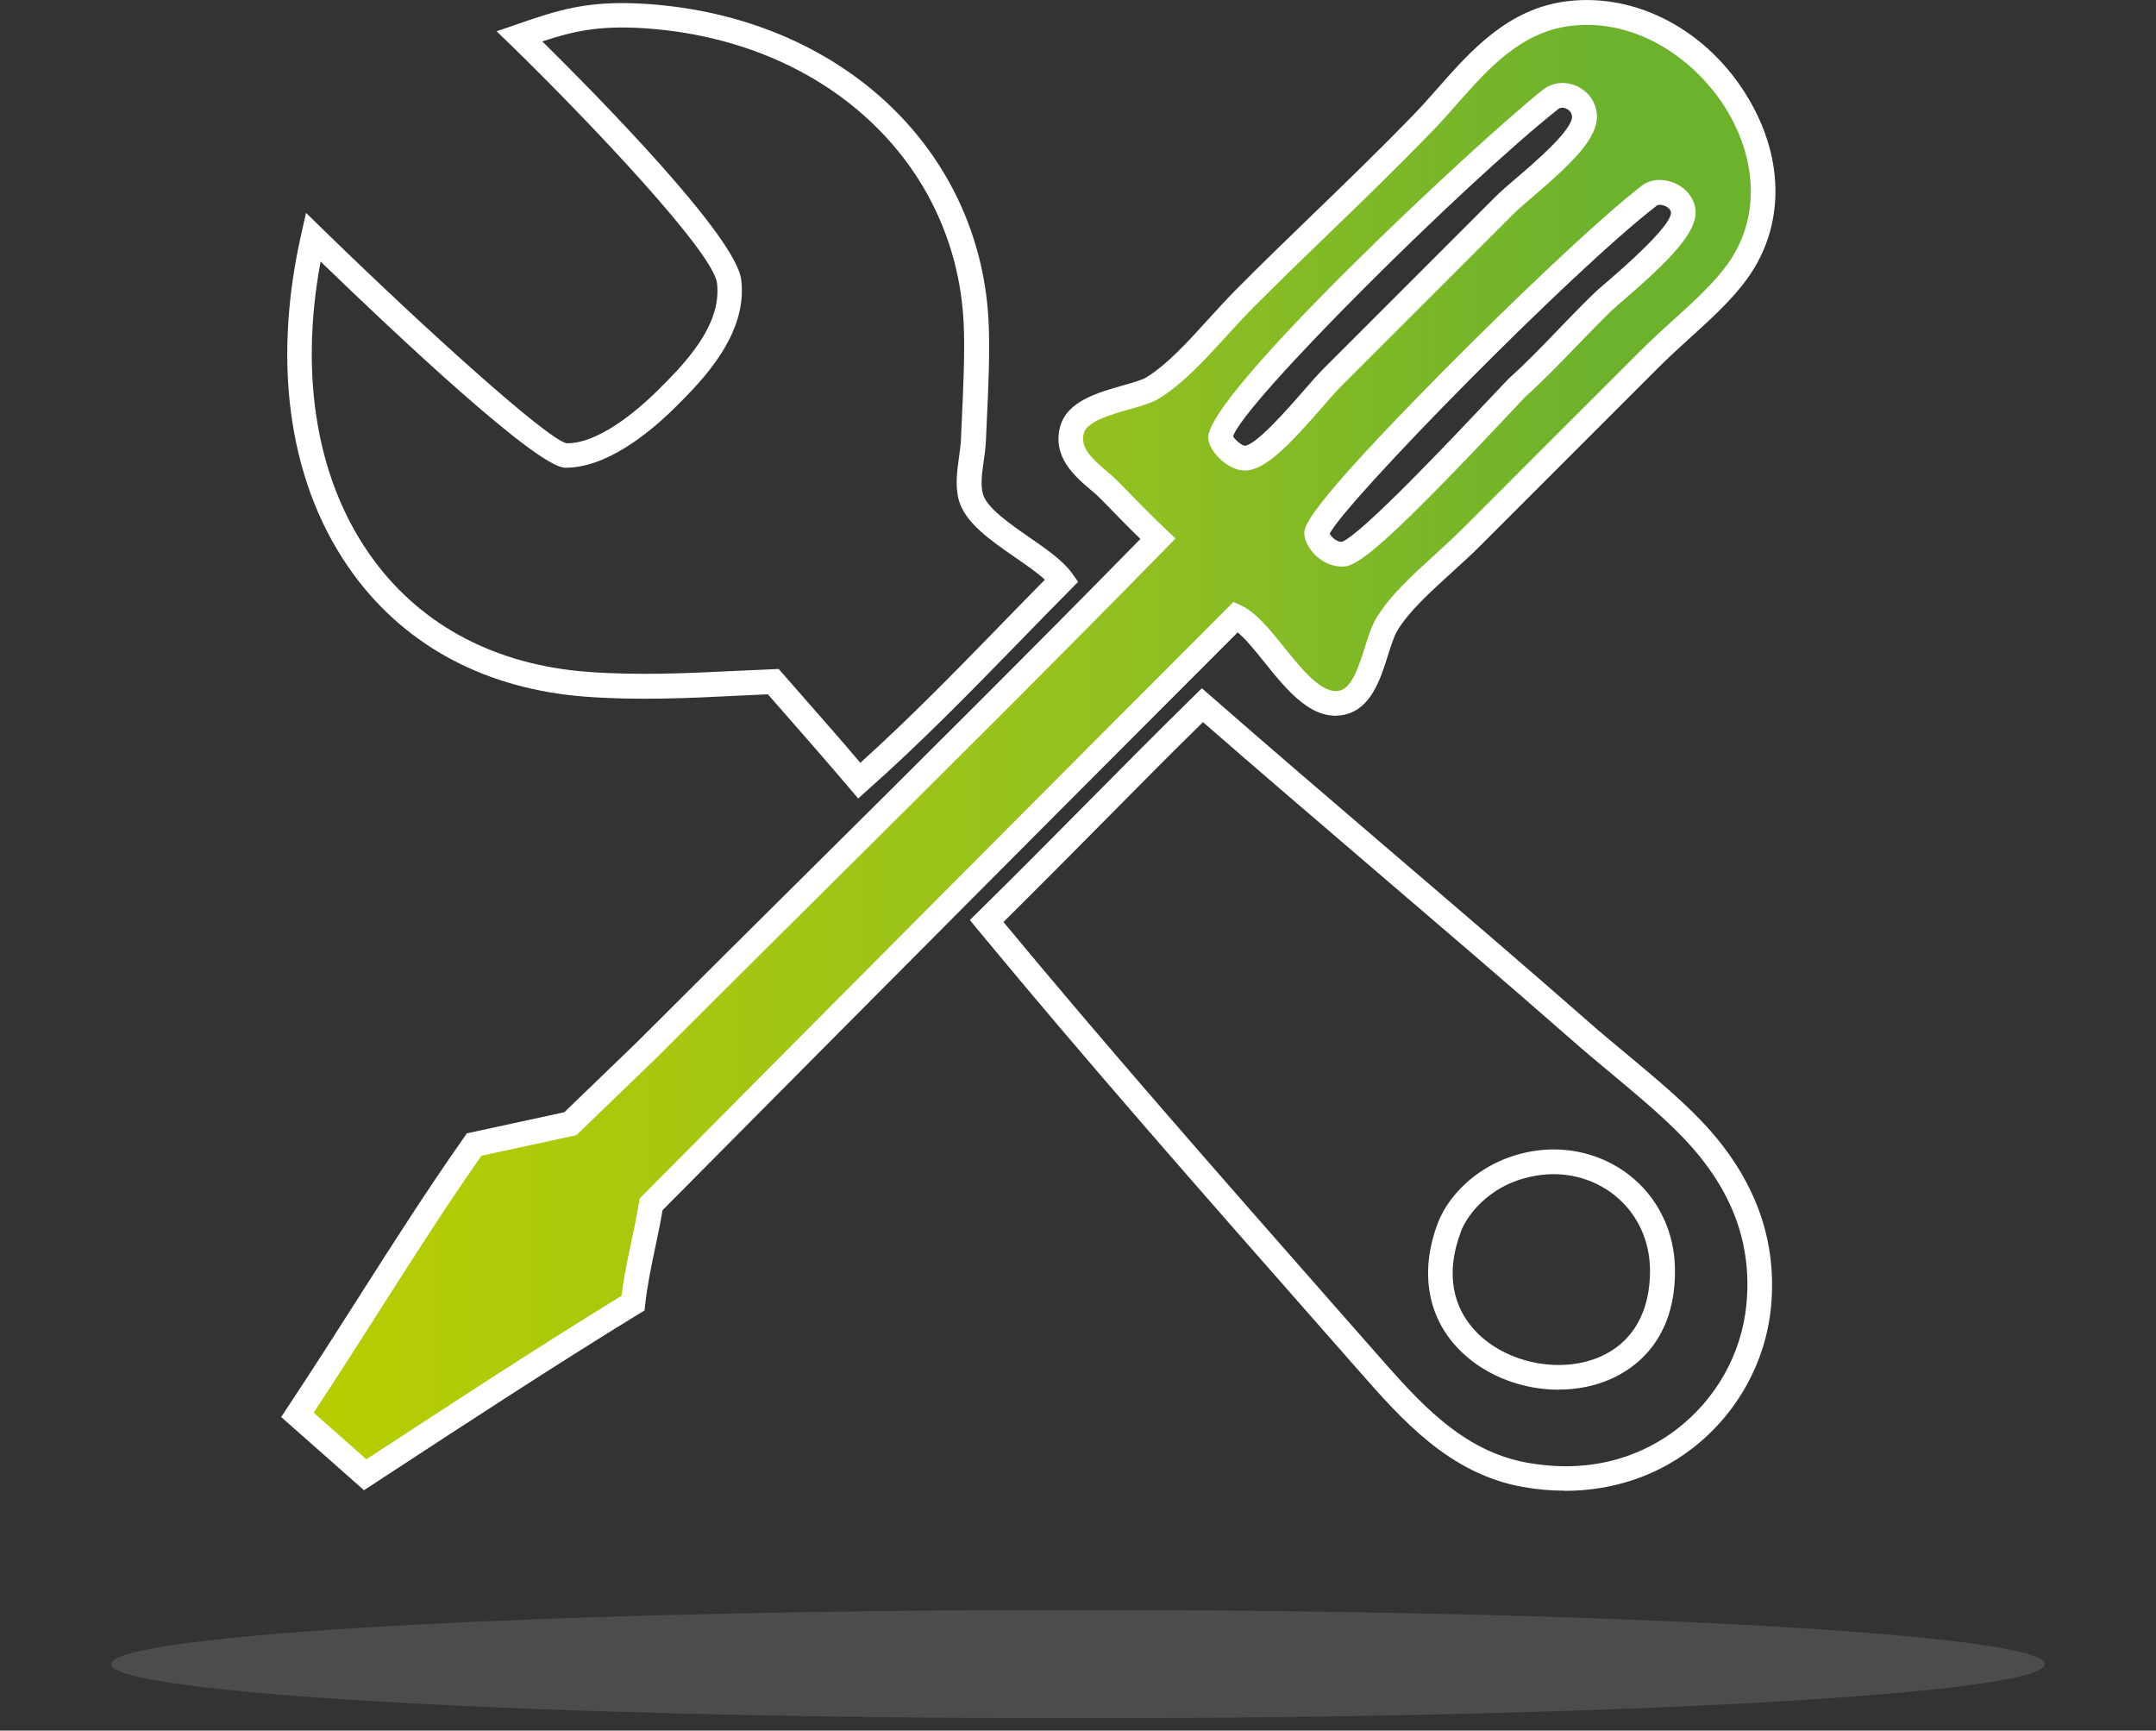
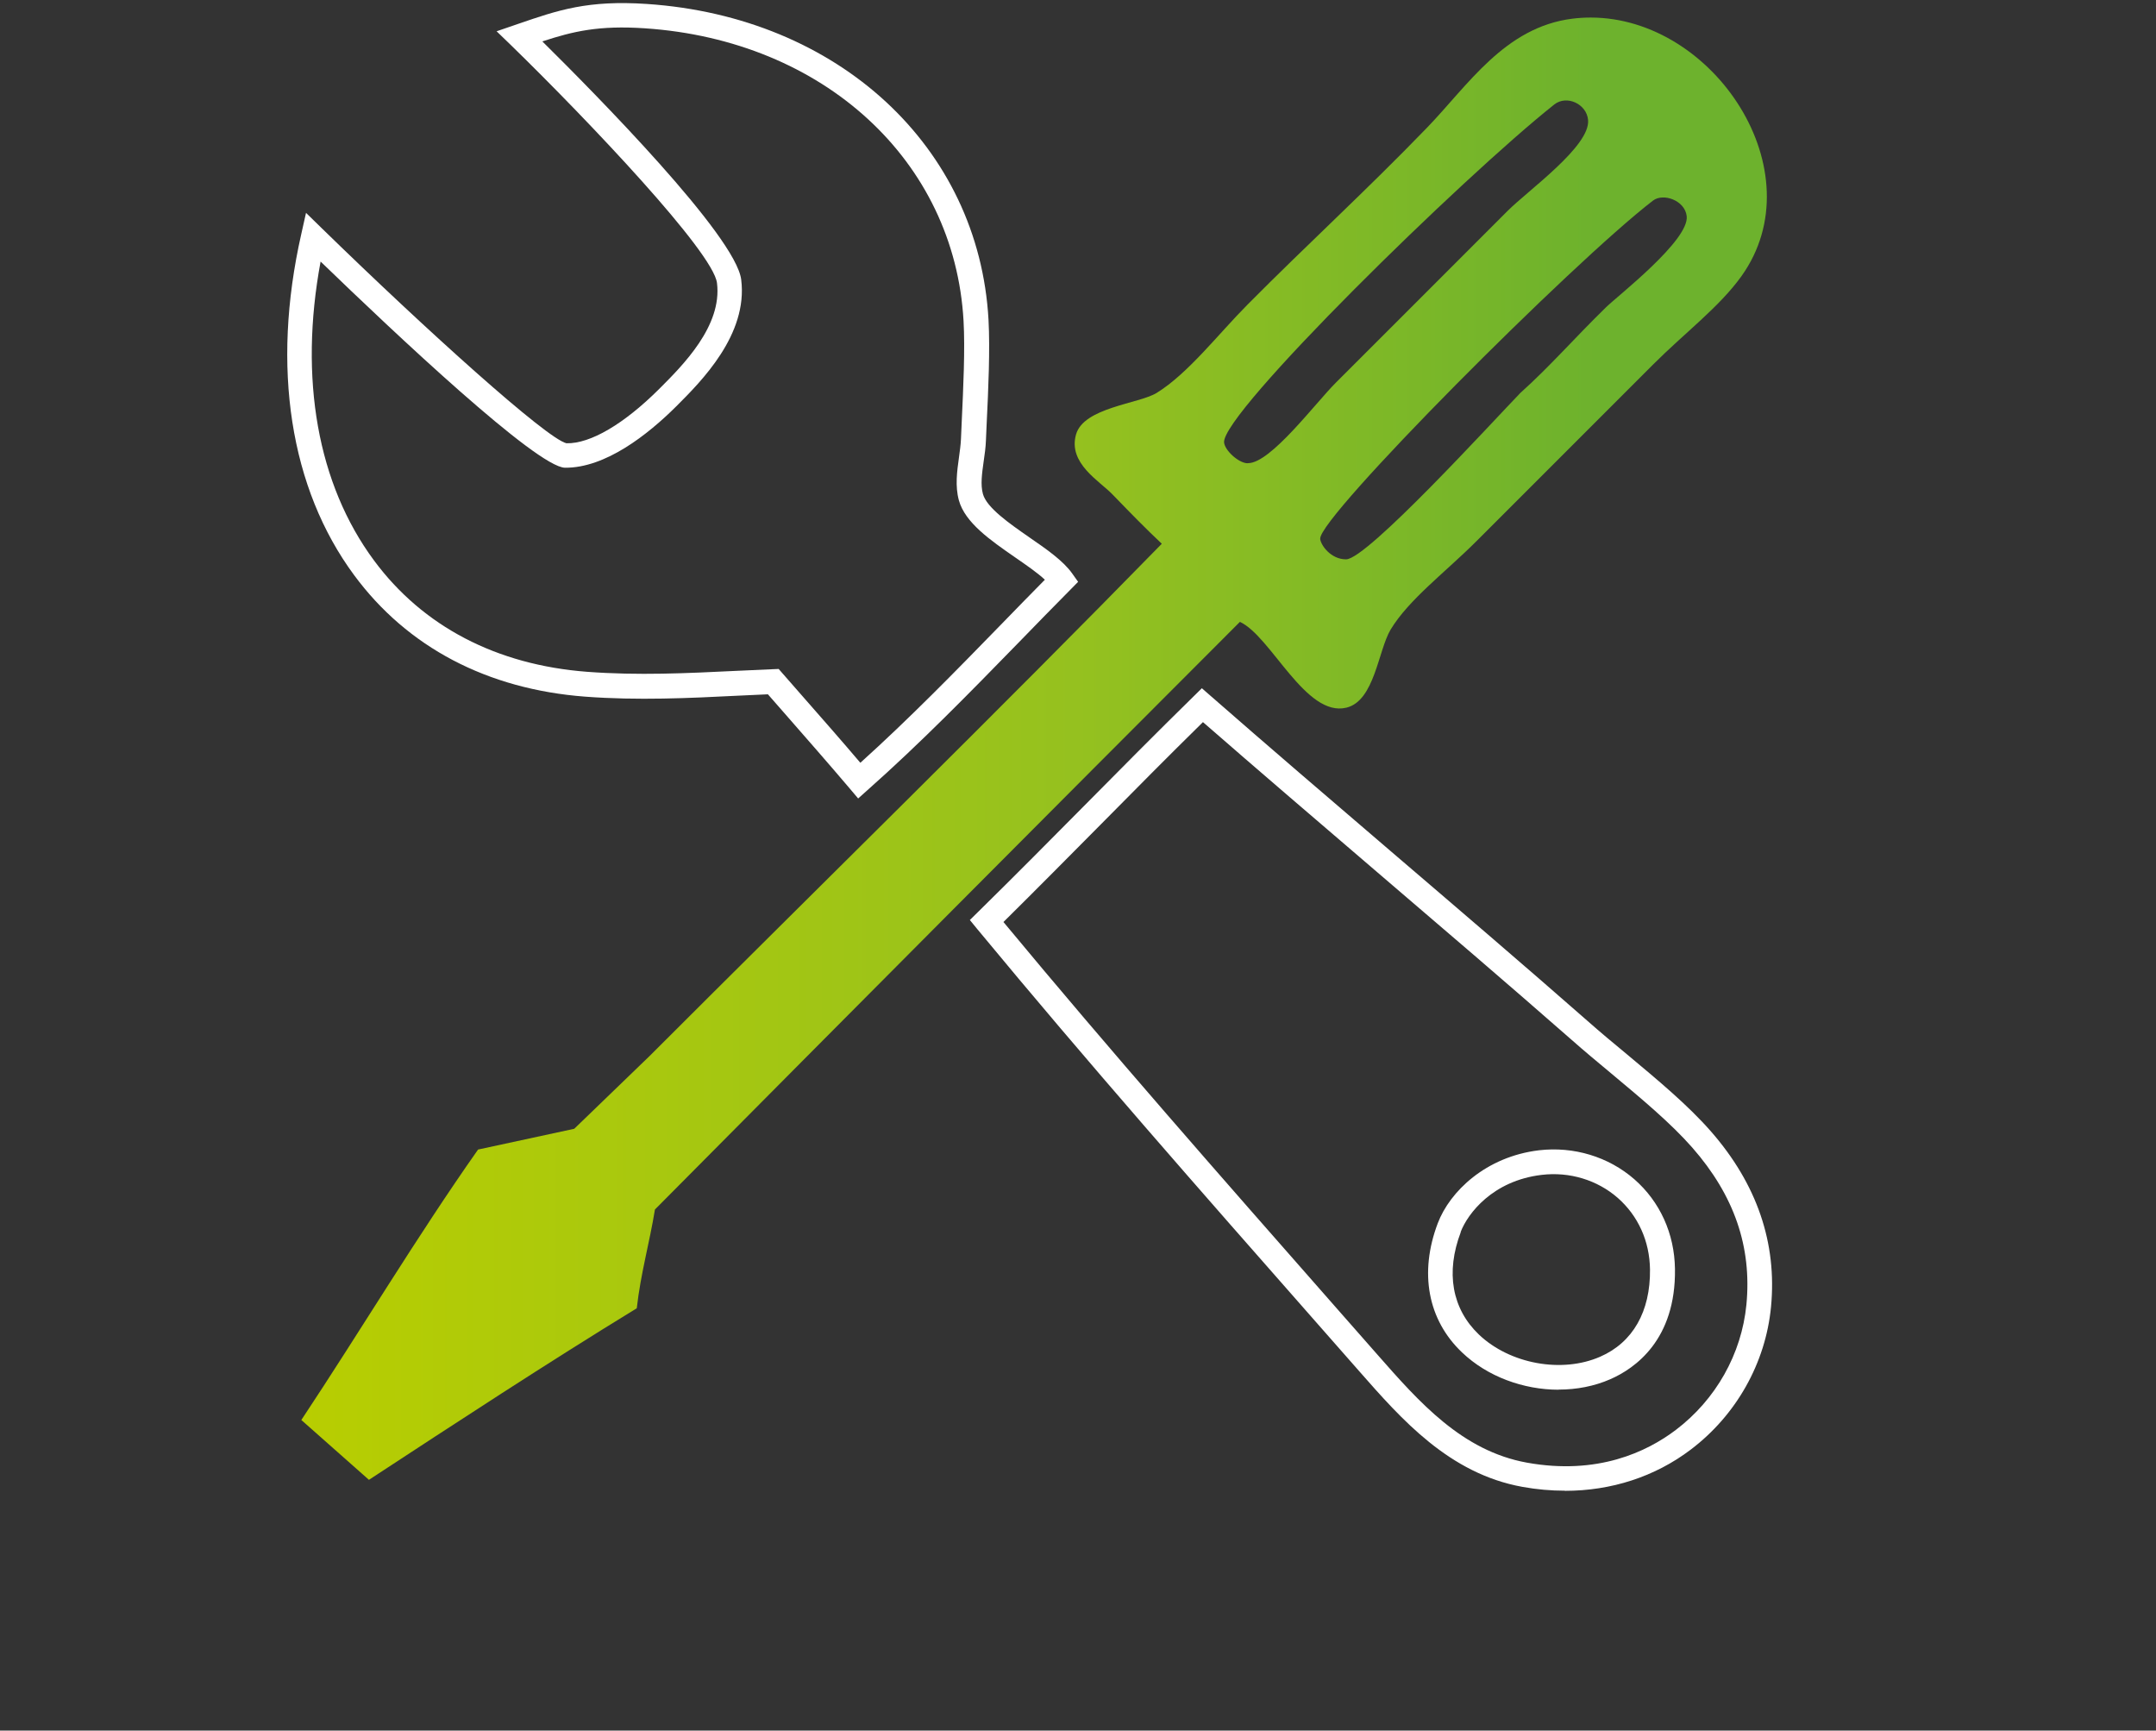
<svg xmlns="http://www.w3.org/2000/svg" id="Layer_2" viewBox="0 0 174.44 140.01">
  <rect x="0" y="0" width="174.44" height="140.01" fill="#333333" stroke="none" />
  <defs>
    <style>.cls-1{fill:none;}.cls-2{fill:url(#linear-gradient);}.cls-3{clip-path:url(#clippath-1);}.cls-4{clip-path:url(#clippath-3);}.cls-5{clip-path:url(#clippath-2);}.cls-6{fill:#fff;}.cls-7{opacity:.25;}.cls-8{clip-path:url(#clippath);}.cls-9{fill:#999;}</style>
    <clipPath id="clippath">
      <path class="cls-1" d="M106.82,43.58c-.15-1.71,20.39-22.33,26.92-27.35.83-.64,2.59-.02,2.73,1.26.22,1.95-5.59,6.45-6.52,7.36-2.68,2.62-4.49,4.74-6.94,6.94-2.27,2.35-12.39,13.44-14.09,13.46h-.03c-1.19,0-2.03-1.12-2.08-1.68M100.93,37.48c-.74-.03-1.83-1.05-1.89-1.68-.24-2.34,19.34-21.5,26.72-27.35,1-.79,2.62-.04,2.73,1.26.19,2.11-4.83,5.67-6.52,7.36-4.82,4.83-9.09,9.09-13.88,13.88-1.69,1.69-5.28,6.52-7.11,6.52-.01,0-.03,0-.04,0M127.23,1.51c-5.49.68-8.47,5.41-11.78,8.83-4.97,5.14-9.65,9.4-14.51,14.3-2.35,2.36-4.81,5.58-7.36,7.15-1.44.88-5.9,1.17-6.52,3.36-.66,2.33,1.89,3.75,2.94,4.84,1.56,1.61,2.66,2.74,4,4-13.35,13.66-27.7,27.7-41.44,41.44l-6.1,5.89-7.78,1.68c-4.98,7.08-9.49,14.63-14.3,21.88l5.47,4.84c7.16-4.69,14.32-9.38,21.67-13.88.32-2.84,1.03-5.28,1.47-7.99,15.75-15.87,31.52-31.72,47.33-47.54,2.53,1.17,5.32,7.75,8.62,6.94,2.28-.56,2.56-4.61,3.57-6.31,1.46-2.43,4.46-4.67,6.94-7.15,4.82-4.82,9.59-9.59,14.3-14.3,2.58-2.58,5.36-4.65,7.15-7.15,6.04-8.45-2.21-20.92-12.2-20.92-.49,0-.98.03-1.47.09" />
    </clipPath>
    <linearGradient id="linear-gradient" x1="-843.16" y1="570.15" x2="-842.16" y2="570.15" gradientTransform="translate(100011.58 67672.54) scale(118.59 -118.59)" gradientUnits="userSpaceOnUse">
      <stop offset="0" stop-color="#b9ce00" />
      <stop offset=".55" stop-color="#95c11f" />
      <stop offset=".91" stop-color="#6db22d" />
      <stop offset=".92" stop-color="#6db22d" />
      <stop offset="1" stop-color="#6db22d" />
    </linearGradient>
    <clipPath id="clippath-1">
      <rect class="cls-1" x="9" y="130.25" width="156.44" height="8.76" />
    </clipPath>
    <clipPath id="clippath-2">
      <rect class="cls-1" x="9" y="130.25" width="156.44" height="8.76" />
    </clipPath>
    <clipPath id="clippath-3">
-       <rect class="cls-1" y="122.25" width="174.44" height="17.76" />
-     </clipPath>
+       </clipPath>
  </defs>
  <g id="Layer_1-2">
    <g class="cls-8">
      <rect class="cls-2" x="24.37" y="1.42" width="122.57" height="118.31" />
    </g>
-     <path class="cls-6" d="M29.45,120.56l-6.7-5.92.48-.73c1.9-2.86,3.79-5.82,5.62-8.69,2.79-4.38,5.68-8.92,8.7-13.21l.22-.32,7.89-1.71,5.9-5.69c4.55-4.55,9.17-9.14,13.81-13.74,8.95-8.88,18.19-18.06,26.9-26.95-1.02-.98-1.96-1.96-3.18-3.21l-.11-.11c-.2-.2-.45-.42-.73-.65-1.26-1.07-3.16-2.68-2.46-5.16.57-2.02,3.06-2.72,5.07-3.29.76-.21,1.54-.44,1.89-.65,1.68-1.03,3.39-2.91,5.04-4.73.7-.77,1.43-1.57,2.13-2.28,2.12-2.14,4.24-4.19,6.29-6.17,2.66-2.57,5.41-5.23,8.21-8.12.64-.66,1.26-1.36,1.91-2.1,2.66-3.02,5.68-6.44,10.46-7.03,5.66-.7,11.42,2.39,14.67,7.86,2.94,4.94,2.92,10.38-.06,14.54-1.24,1.73-2.88,3.22-4.62,4.8-.87.79-1.77,1.61-2.64,2.48l-14.3,14.3c-.79.79-1.62,1.55-2.43,2.28-1.76,1.61-3.43,3.12-4.36,4.67-.27.45-.5,1.19-.75,1.98-.6,1.91-1.35,4.28-3.44,4.79-2.64.65-4.72-1.94-6.56-4.23-.74-.92-1.5-1.86-2.16-2.41-14,14-29.23,29.3-46.53,46.74-.17,1.01-.38,2-.58,2.95-.33,1.56-.64,3.04-.83,4.68l-.05.49-.42.25c-6.98,4.28-13.9,8.81-20.6,13.19l-1.68,1.1ZM25.39,114.3l4.25,3.76.4-.26c6.58-4.3,13.37-8.75,20.24-12.96.2-1.54.5-2.98.8-4.38.22-1.03.44-2.09.62-3.18l.05-.32.23-.23c17.64-17.77,33.12-33.32,47.33-47.54l.49-.49.63.29c1.19.55,2.28,1.91,3.44,3.34,1.46,1.82,3.12,3.89,4.53,3.54,1-.25,1.54-1.95,2.01-3.45.29-.9.55-1.75.94-2.4,1.08-1.8,2.85-3.42,4.73-5.13.79-.72,1.61-1.47,2.36-2.22l14.3-14.3c.9-.9,1.82-1.74,2.71-2.54,1.66-1.5,3.22-2.93,4.34-4.48,2.5-3.5,2.49-8.12-.03-12.36-2.33-3.92-7.16-7.58-12.71-6.89-4.03.5-6.66,3.48-9.21,6.37-.64.73-1.31,1.48-1.98,2.17-2.82,2.91-5.58,5.59-8.26,8.17-2.04,1.98-4.16,4.02-6.27,6.14-.67.68-1.35,1.43-2.07,2.21-1.75,1.92-3.55,3.9-5.48,5.08-.59.36-1.42.6-2.39.87-1.44.41-3.42.97-3.69,1.91-.33,1.15.55,2,1.83,3.09.33.28.63.54.87.78l.11.11c1.49,1.53,2.57,2.64,3.86,3.86l.74.7-.71.73c-8.93,9.13-18.44,18.57-27.63,27.7-4.63,4.6-9.26,9.19-13.82,13.75l-6.32,6.1-7.68,1.66c-2.91,4.16-5.71,8.56-8.43,12.82-1.68,2.63-3.41,5.35-5.16,7.99ZM108.61,45.84c-1.74,0-2.98-1.53-3.08-2.59-.05-.56-.15-1.72,11.24-13.23,5.47-5.52,12.56-12.3,16.07-15,.69-.53,1.7-.61,2.64-.21.96.41,1.59,1.21,1.7,2.15.2,1.76-2.01,4.04-5.89,7.38-.42.36-.75.65-.92.81h0c-1.06,1.04-1.99,2.01-2.88,2.92-1.34,1.39-2.6,2.7-4.1,4.05-.31.32-.87.92-1.56,1.66-9.58,10.18-11.96,12.05-13.18,12.06h-.04ZM107.57,43.17c.13.21.49.65.99.67,1.6-.58,9.28-8.74,11.82-11.43.7-.74,1.27-1.35,1.63-1.72,1.49-1.35,2.73-2.63,4.04-4,.9-.93,1.84-1.91,2.92-2.96.18-.18.55-.5,1.02-.9,4.35-3.74,5.23-5.13,5.21-5.64-.04-.32-.39-.49-.49-.53-.31-.13-.57-.09-.64-.04-6.82,5.23-25.08,23.83-26.49,26.56ZM100.69,38.06s-.06,0-.09,0c-1.21-.05-2.72-1.43-2.84-2.58h0c-.35-3.37,21.82-24.06,27.09-28.23.74-.58,1.76-.7,2.67-.31.95.41,1.59,1.28,1.68,2.27.18,1.95-2.12,4.08-5.14,6.67-.69.59-1.28,1.1-1.67,1.49l-13.88,13.88c-.41.41-.97,1.05-1.56,1.73-2.59,2.97-4.57,5.09-6.25,5.09ZM99.77,35.3c.15.28.68.73.93.76h0c.89,0,3.58-3.08,4.73-4.4.64-.74,1.2-1.37,1.65-1.83l13.88-13.88c.44-.44,1.06-.98,1.78-1.59,1.48-1.26,4.55-3.9,4.45-4.97-.03-.31-.27-.52-.48-.61-.09-.04-.4-.15-.63.04-7.61,6.03-25.38,23.67-26.32,26.49Z" />
    <path class="cls-6" d="M69.41,64.57l-.66-.78c-1.74-2.05-3.54-4.1-5.28-6.09l-1.34-1.53c-.8.04-1.59.07-2.38.11-4,.2-8.13.4-12.4.08-7.93-.6-14.39-4-18.69-9.82-5.2-7.03-6.72-16.83-4.29-27.58l.39-1.74,1.28,1.25c8.47,8.26,18.19,17.02,19.79,17.39,1.93.05,4.66-1.56,7.5-4.39,1.91-1.91,5.12-5.1,4.68-8.58-.31-2.5-10.39-13.12-16.66-19.23l-1.17-1.13,1.72-.59c3.28-1.13,5.66-1.94,10.44-1.62,15.49,1.04,26.86,11.55,27.64,25.55.13,2.39-.01,5.59-.15,8.42l-.06,1.36c-.02.55-.1,1.11-.18,1.66-.14.99-.27,1.92-.06,2.66.31,1.11,2.14,2.38,3.75,3.5,1.41.97,2.73,1.89,3.46,2.91l.49.69-.59.6c-1.41,1.42-2.81,2.86-4.21,4.3-3.91,4.01-7.95,8.15-12.24,11.95l-.76.68ZM63.01,54.13l1.97,2.25c1.53,1.74,3.1,3.53,4.63,5.33,3.95-3.56,7.72-7.42,11.37-11.17,1.18-1.22,2.37-2.43,3.56-3.64-.62-.58-1.53-1.2-2.41-1.81-1.99-1.38-4.05-2.8-4.55-4.62-.31-1.15-.15-2.33.01-3.47.07-.52.14-1.01.16-1.47l.06-1.36c.13-2.78.28-5.93.15-8.21-.73-12.97-11.33-22.7-25.78-23.67-3.73-.25-5.8.24-8.3,1.06,4.31,4.26,15.65,15.74,16.09,19.27.56,4.45-3.22,8.22-5.25,10.25-2.31,2.3-5.74,5-9.01,4.97-2.28-.05-13.72-10.83-19.77-16.68-1.76,9.47-.25,18.01,4.32,24.18,3.95,5.34,9.91,8.45,17.24,9.01,4.14.31,8.03.12,12.15-.08.96-.05,1.91-.09,2.88-.13l.48-.02Z" />
    <path class="cls-6" d="M126.62,120.6c-1.13,0-2.28-.1-3.44-.31-5.93-1.07-9.79-5.47-13.2-9.35l-3.43-3.9c-9.54-10.84-18.56-21.09-27.5-31.9l-.58-.71.65-.64c2.88-2.83,5.77-5.74,8.56-8.56,2.9-2.93,5.9-5.96,8.9-8.9l.66-.65.7.61c4.56,3.99,9.65,8.35,14.58,12.57,5.33,4.56,10.85,9.28,15.92,13.73,1.04.92,2.12,1.82,3.2,2.71,2.54,2.12,4.94,4.12,6.78,6.22,3.73,4.26,5.37,9.04,4.87,14.22-.44,4.54-2.81,8.75-6.5,11.54-2.89,2.19-6.42,3.33-10.17,3.33ZM81.17,74.57c8.73,10.53,17.55,20.55,26.87,31.15l3.44,3.91c3.35,3.81,6.82,7.75,12.06,8.7,5.71,1.03,9.7-.87,12.04-2.64,3.25-2.46,5.33-6.15,5.72-10.14.45-4.67-.98-8.83-4.38-12.71-1.74-1.98-4.08-3.93-6.56-6-1.08-.9-2.18-1.81-3.23-2.74-5.06-4.44-10.57-9.15-15.9-13.71-4.68-4.01-9.52-8.15-13.9-11.97-2.77,2.72-5.54,5.52-8.22,8.23-2.59,2.61-5.25,5.3-7.92,7.94ZM126.11,112.43c-2.85,0-5.77-1.06-7.82-3.02-2.77-2.63-3.48-6.44-1.96-10.45h0c.97-2.56,3.88-5.38,8.18-5.9,2.82-.33,5.63.52,7.72,2.34,2.08,1.82,3.25,4.4,3.29,7.26.08,5.74-3.24,8.05-5.23,8.92-1.3.57-2.73.84-4.17.84ZM118.19,99.68h0c-1.24,3.27-.71,6.21,1.47,8.29,2.5,2.38,6.71,3.15,9.81,1.79,2.64-1.15,4.07-3.66,4.03-7.06-.03-2.29-.96-4.34-2.61-5.79-1.66-1.45-3.9-2.13-6.16-1.86-3.96.47-5.98,3.13-6.55,4.62Z" />
    <g class="cls-3">
      <g class="cls-5">
        <g class="cls-7">
          <g class="cls-4">
            <path class="cls-9" d="M165.44,134.63c0,2.42-35.02,4.38-78.22,4.38s-78.22-1.96-78.22-4.38,35.02-4.38,78.22-4.38,78.22,1.96,78.22,4.38" />
          </g>
        </g>
      </g>
    </g>
  </g>
</svg>